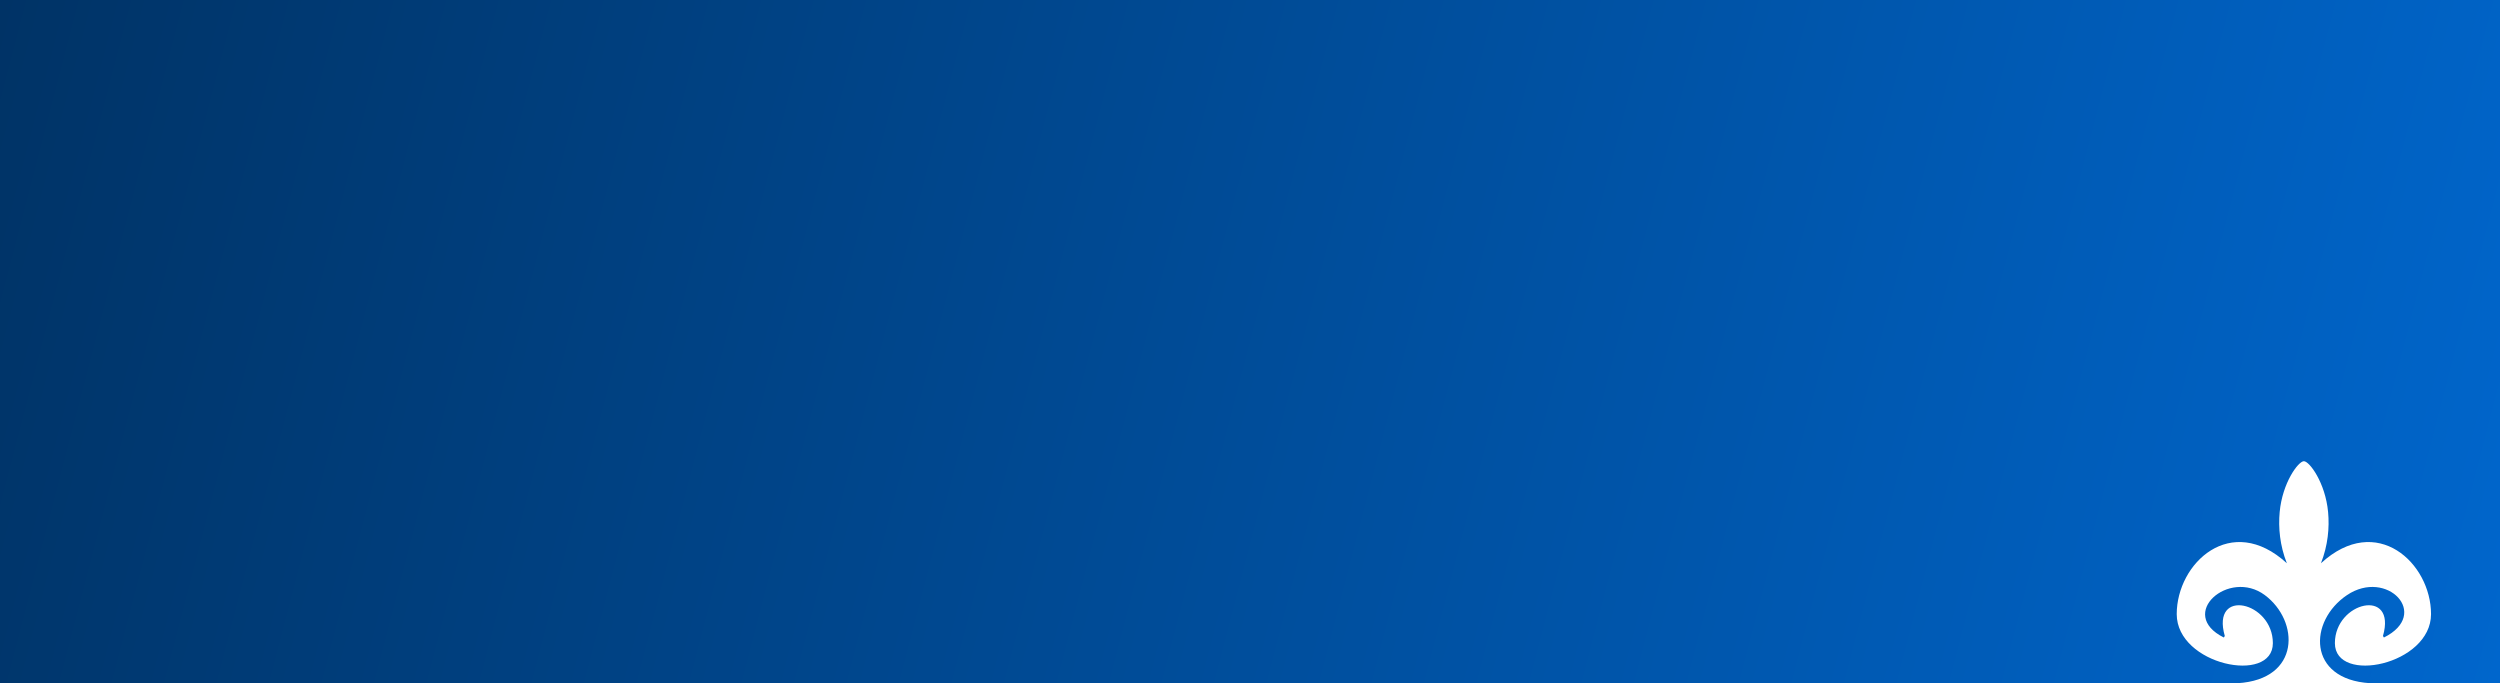
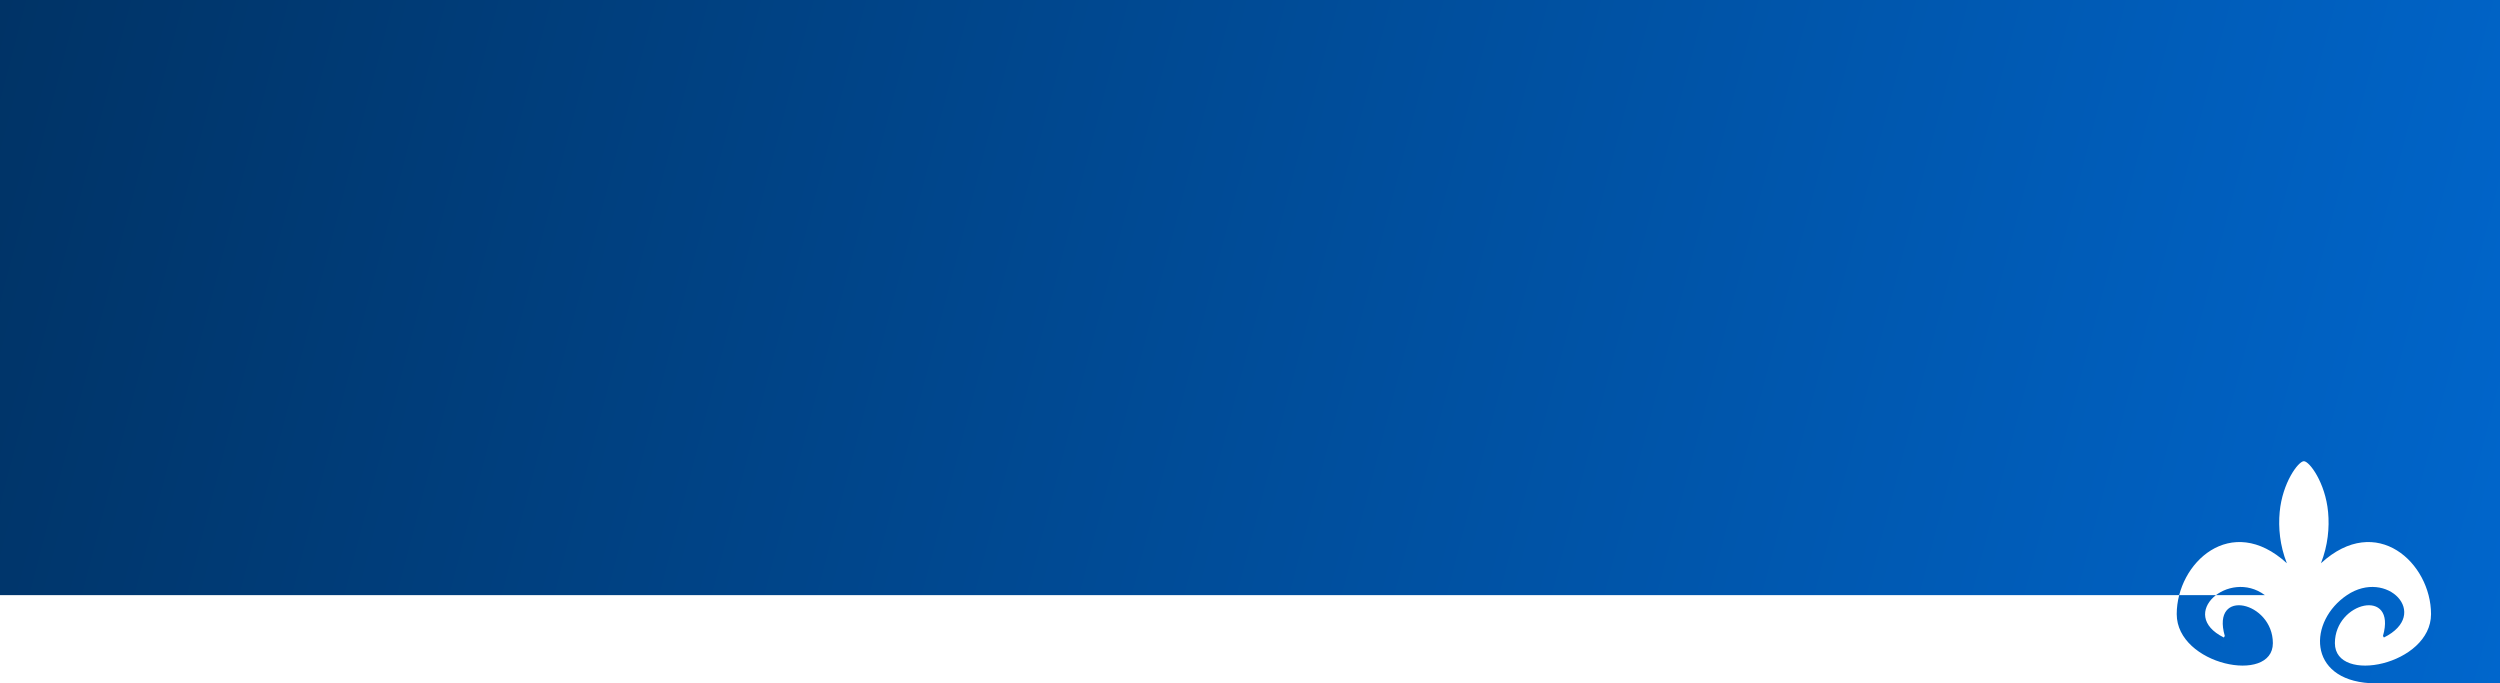
<svg xmlns="http://www.w3.org/2000/svg" width="1160" height="317" viewBox="0 0 1160 317" fill="none">
-   <path d="M1160 317H1099.73C1070.46 315.231 1071.12 288.158 1089 276.131C1107.49 263.694 1128 284.948 1106.13 295.808L1105.7 295.083C1112.17 272.496 1083.39 279.156 1083.39 298.413C1083.39 317.67 1128 308.549 1128 284.948C1128 261.347 1102.82 237.601 1076.92 261.347C1080.17 253.085 1080.91 244.84 1080.24 237.601C1078.99 224.035 1071.59 214 1069 214C1066.41 214 1059.01 224.034 1057.77 237.601C1057.1 244.84 1057.84 253.085 1061.1 261.347C1035.18 237.601 1010 261.347 1010 284.948C1010 308.549 1054.61 317.67 1054.61 298.413C1054.61 279.156 1025.83 272.496 1032.3 295.083C1032.13 295.36 1031.87 295.808 1031.87 295.808C1010 284.948 1034.21 263.694 1050.88 276.131C1067.01 288.158 1067.54 315.231 1038.27 317H0V0H1160V317Z" fill="url(#paint0_linear_894_643)" />
+   <path d="M1160 317H1099.73C1070.46 315.231 1071.12 288.158 1089 276.131C1107.49 263.694 1128 284.948 1106.13 295.808L1105.7 295.083C1112.17 272.496 1083.39 279.156 1083.39 298.413C1083.39 317.67 1128 308.549 1128 284.948C1128 261.347 1102.82 237.601 1076.92 261.347C1080.17 253.085 1080.91 244.84 1080.24 237.601C1078.99 224.035 1071.59 214 1069 214C1066.41 214 1059.01 224.034 1057.77 237.601C1057.1 244.84 1057.84 253.085 1061.1 261.347C1035.18 237.601 1010 261.347 1010 284.948C1010 308.549 1054.61 317.67 1054.61 298.413C1054.61 279.156 1025.83 272.496 1032.3 295.083C1032.13 295.36 1031.87 295.808 1031.87 295.808C1010 284.948 1034.21 263.694 1050.88 276.131H0V0H1160V317Z" fill="url(#paint0_linear_894_643)" />
  <defs>
    <linearGradient id="paint0_linear_894_643" x1="9.17156e-08" y1="0" x2="1163.88" y2="302.04" gradientUnits="userSpaceOnUse">
      <stop stop-color="#003366" />
      <stop offset="1" stop-color="#0066CC" />
    </linearGradient>
  </defs>
</svg>